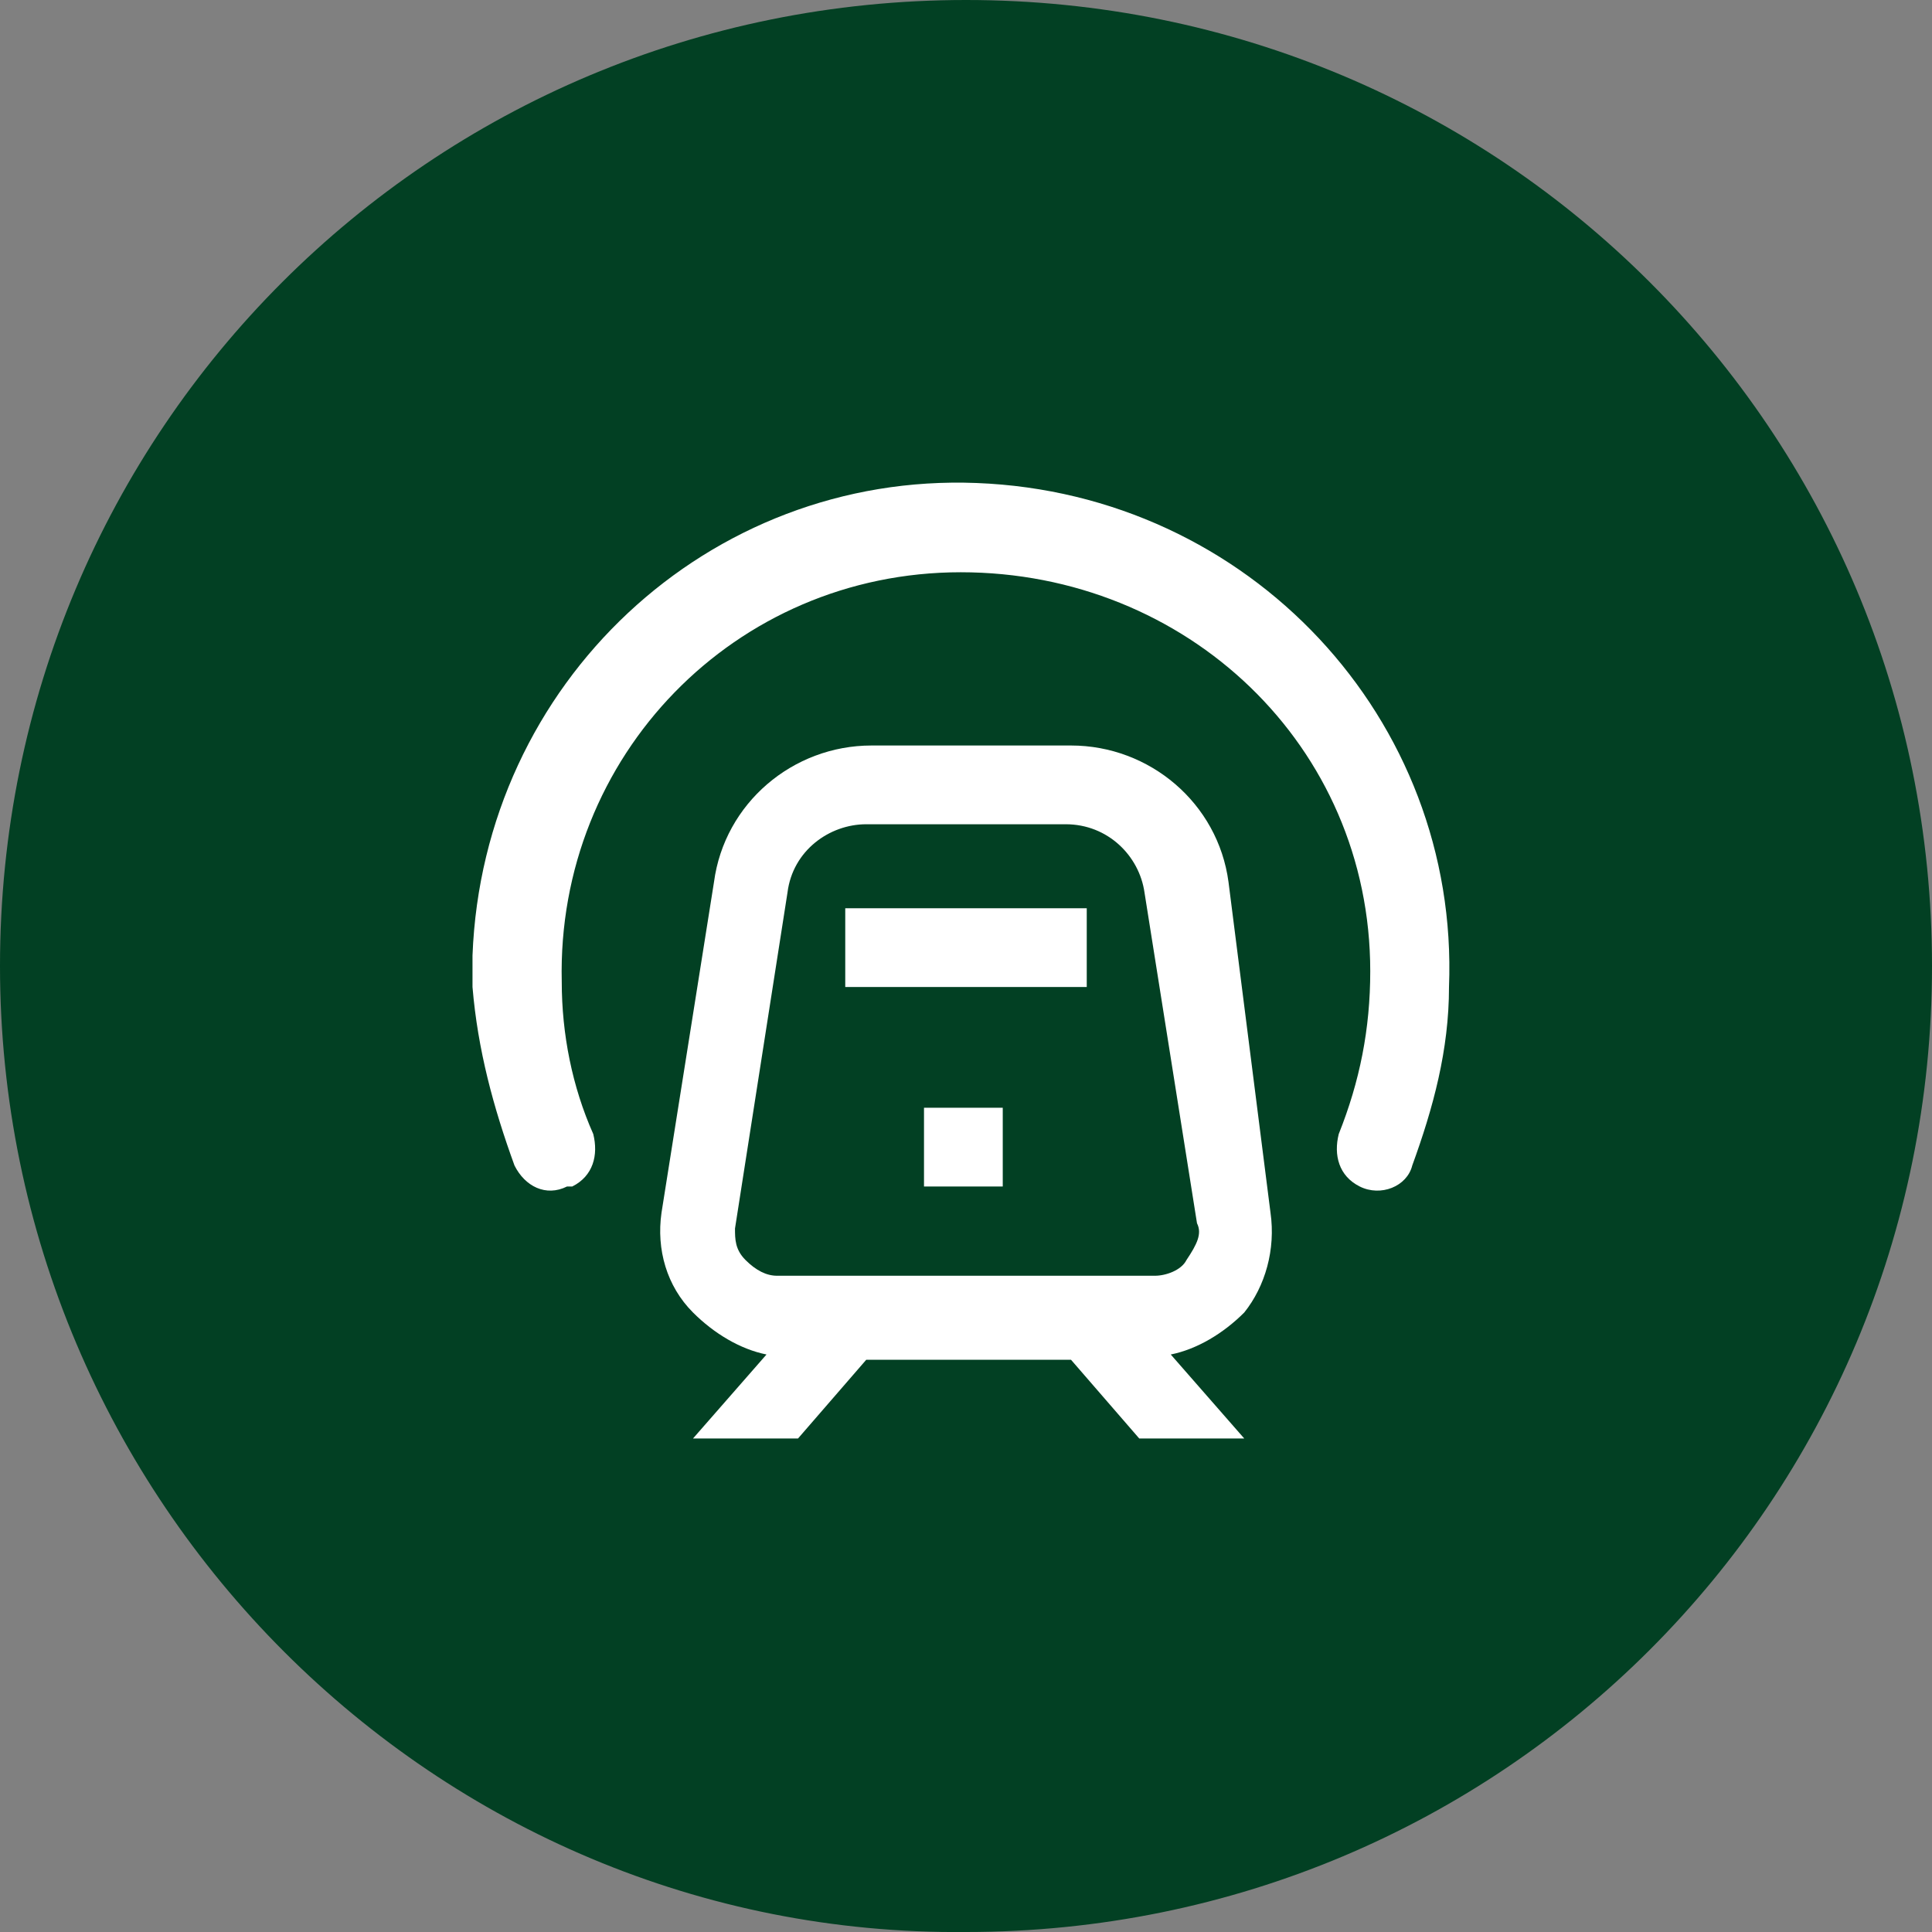
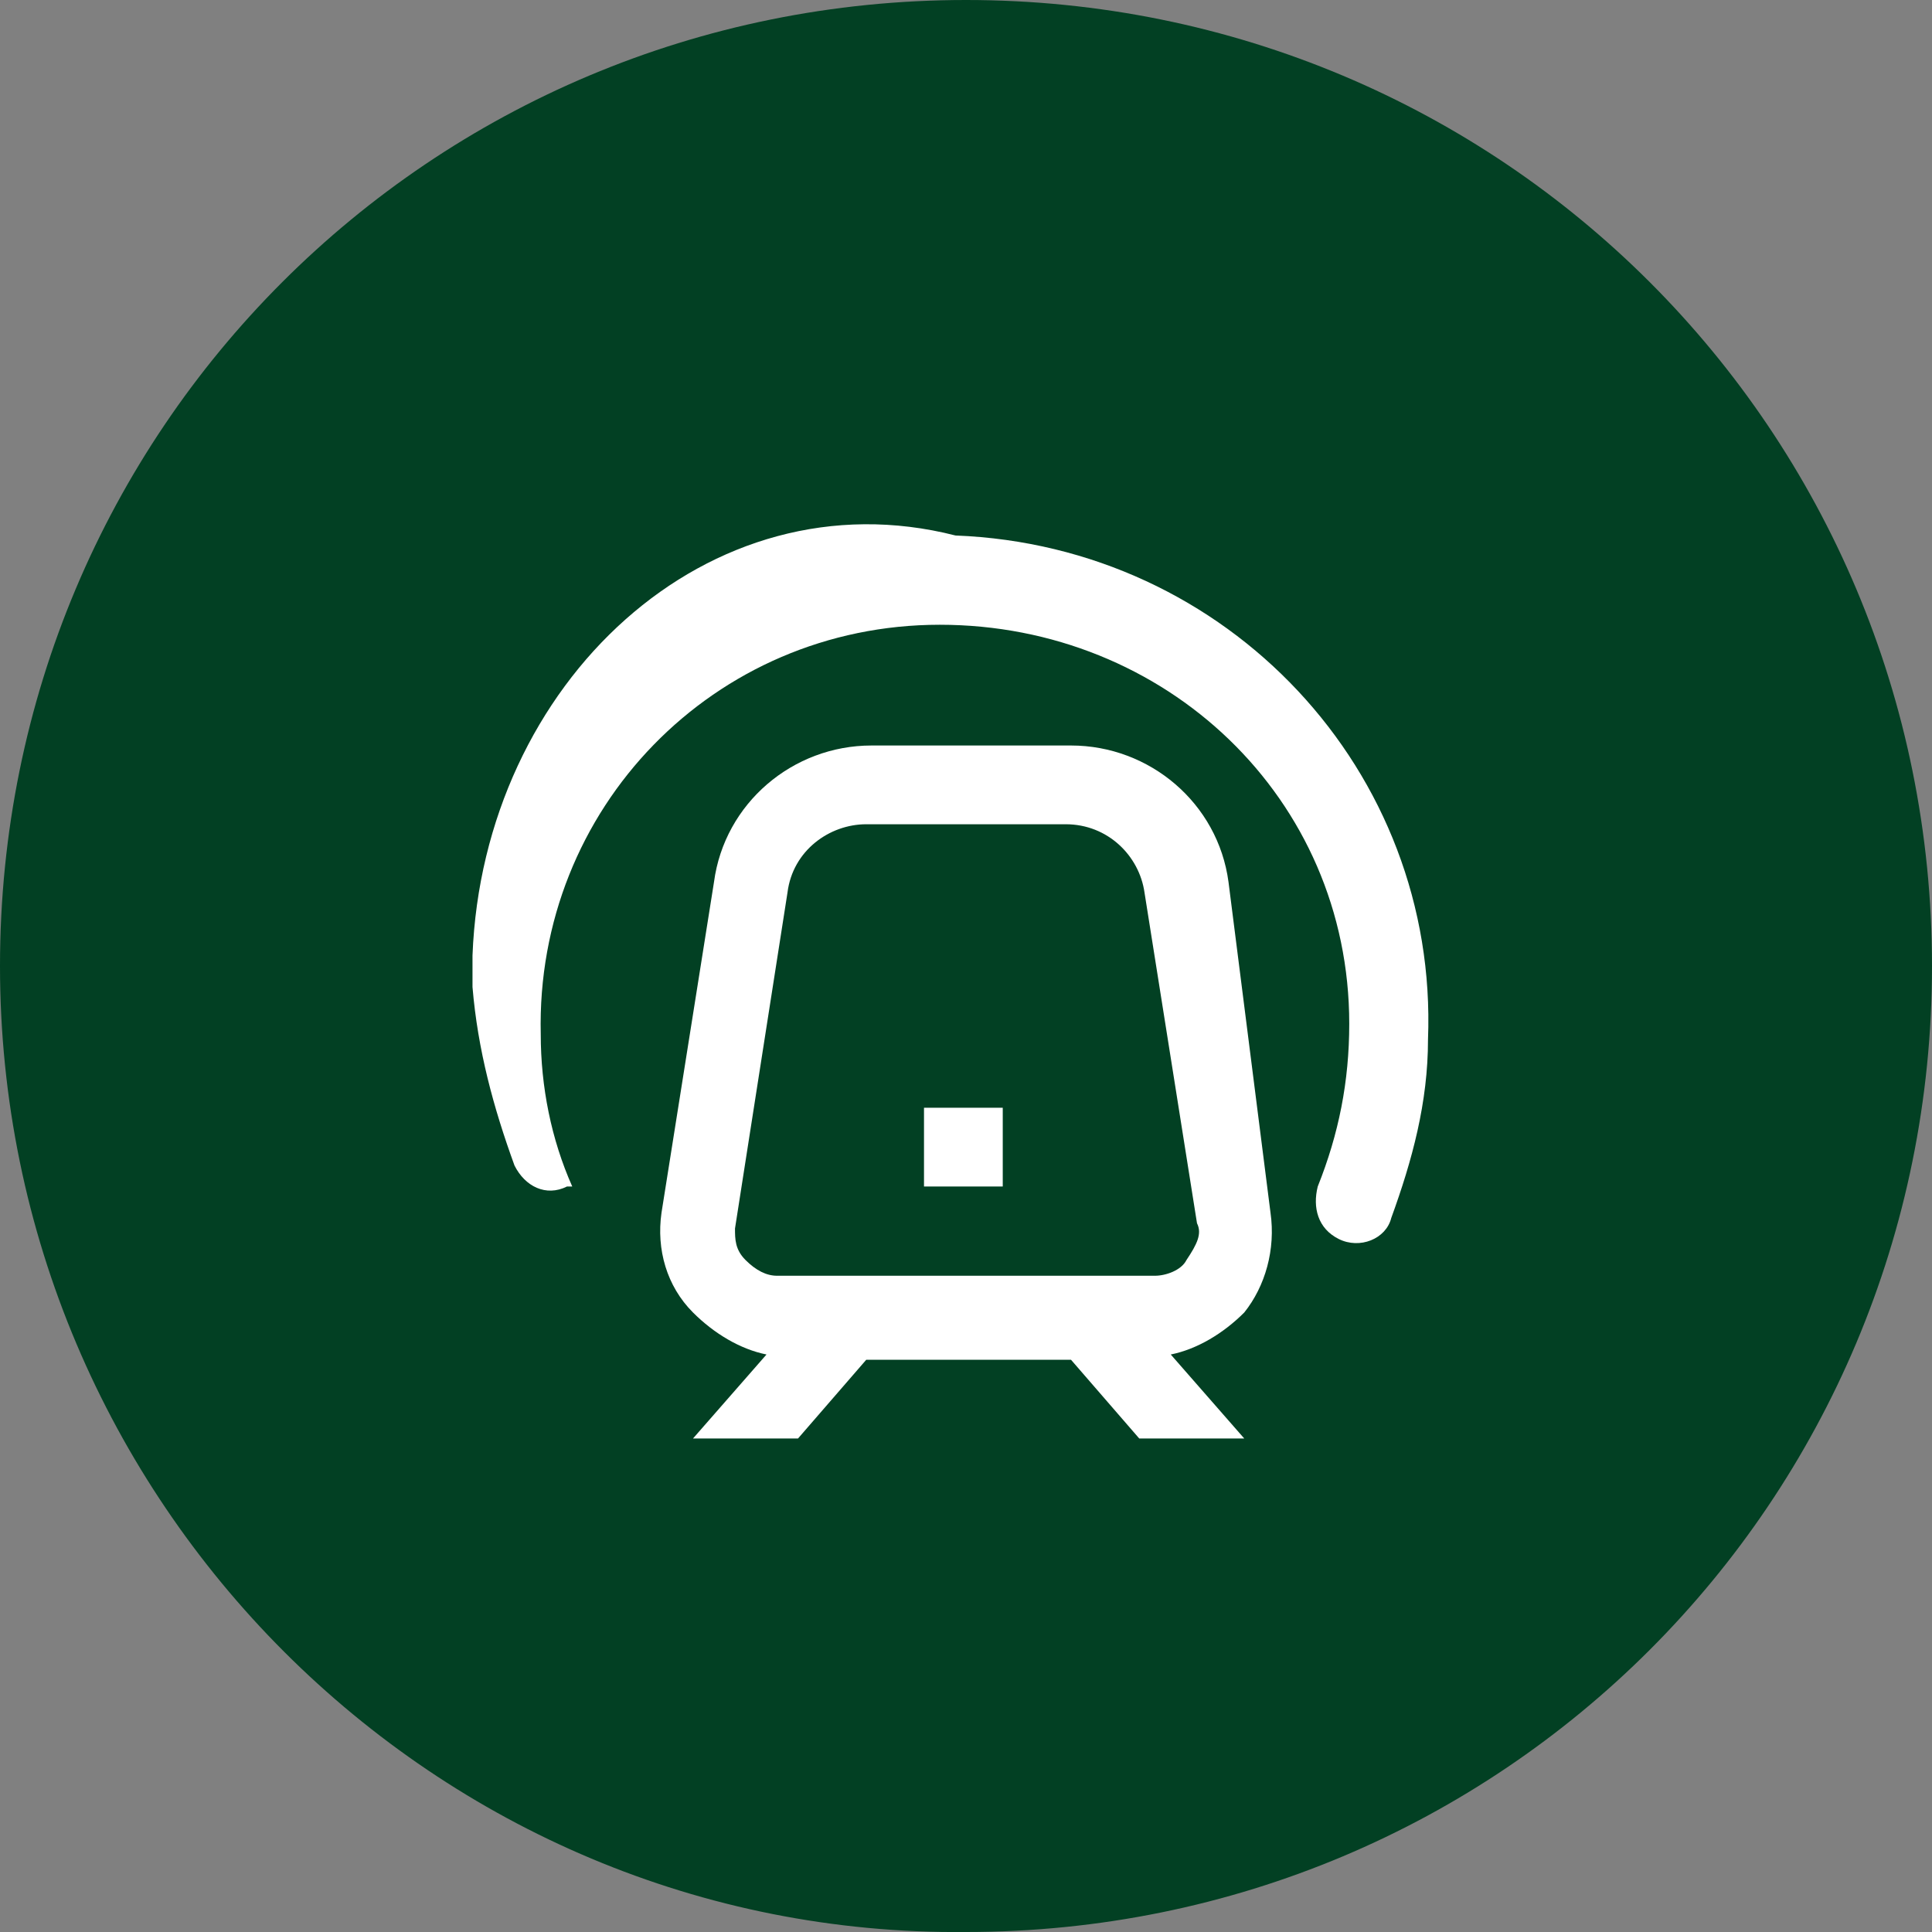
<svg xmlns="http://www.w3.org/2000/svg" version="1.1" id="Warstwa_1" x="0px" y="0px" viewBox="0 0 36.8 36.8" style="enable-background:new 0 0 36.8 36.8;" xml:space="preserve">
  <rect x="0" y="0" width="36.8" height="36.8" fill="#808080" stroke="none" />
  <style type="text/css">
	.st0{fill:#024023;}
	.st1{fill:#FFFFFF;}
</style>
  <g>
    <g id="Warstwa_1-2">
      <path class="st0" d="M36.8,18.4c0,10.2-8.2,18.4-18.4,18.4C8.3,36.9,0,28.6,0,18.4S8.2,0,18.4,0l0,0C28.6,0,36.8,8.2,36.8,18.4" />
-       <path class="st1" d="M9.8,22.2c0.2,0.4,0.6,0.6,1,0.4c0,0,0,0,0.1,0c0.4-0.2,0.5-0.6,0.4-1c-0.4-0.9-0.6-1.9-0.6-2.9    c-0.1-4.3,3.3-7.8,7.6-7.8s7.8,3.3,7.8,7.6c0,1.1-0.2,2.1-0.6,3.1c-0.1,0.4,0,0.8,0.4,1s0.9,0,1-0.4c0.4-1.1,0.7-2.2,0.7-3.4    c0.2-5.1-3.8-9.4-9-9.6C13.5,9,9.2,13,9,18.2c0,0.2,0,0.4,0,0.6C9.1,20,9.4,21.1,9.8,22.2" />
+       <path class="st1" d="M9.8,22.2c0.2,0.4,0.6,0.6,1,0.4c0,0,0,0,0.1,0c-0.4-0.9-0.6-1.9-0.6-2.9    c-0.1-4.3,3.3-7.8,7.6-7.8s7.8,3.3,7.8,7.6c0,1.1-0.2,2.1-0.6,3.1c-0.1,0.4,0,0.8,0.4,1s0.9,0,1-0.4c0.4-1.1,0.7-2.2,0.7-3.4    c0.2-5.1-3.8-9.4-9-9.6C13.5,9,9.2,13,9,18.2c0,0.2,0,0.4,0,0.6C9.1,20,9.4,21.1,9.8,22.2" />
      <path class="st1" d="M23.4,16.8c-0.2-1.5-1.5-2.6-3-2.6h-3.8c-1.5,0-2.8,1.1-3,2.6l-1,6.3c-0.1,0.7,0.1,1.4,0.6,1.9    c0.4,0.4,0.9,0.7,1.4,0.8l-1.4,1.6h2l1.3-1.5h3.9l1.3,1.5h2l-1.4-1.6c0.5-0.1,1-0.4,1.4-0.8c0.4-0.5,0.6-1.2,0.5-1.9L23.4,16.8z     M22.6,24c-0.1,0.2-0.4,0.3-0.6,0.3h-7.2c-0.2,0-0.4-0.1-0.6-0.3C14,23.8,14,23.6,14,23.4l1-6.4c0.1-0.8,0.8-1.3,1.5-1.3h3.8    c0.8,0,1.4,0.6,1.5,1.3l1,6.3C22.9,23.5,22.8,23.7,22.6,24" />
-       <rect x="16.1" y="17.3" class="st1" width="4.6" height="1.5" />
      <rect x="17.6" y="21.1" class="st1" width="1.5" height="1.5" />
    </g>
  </g>
</svg>